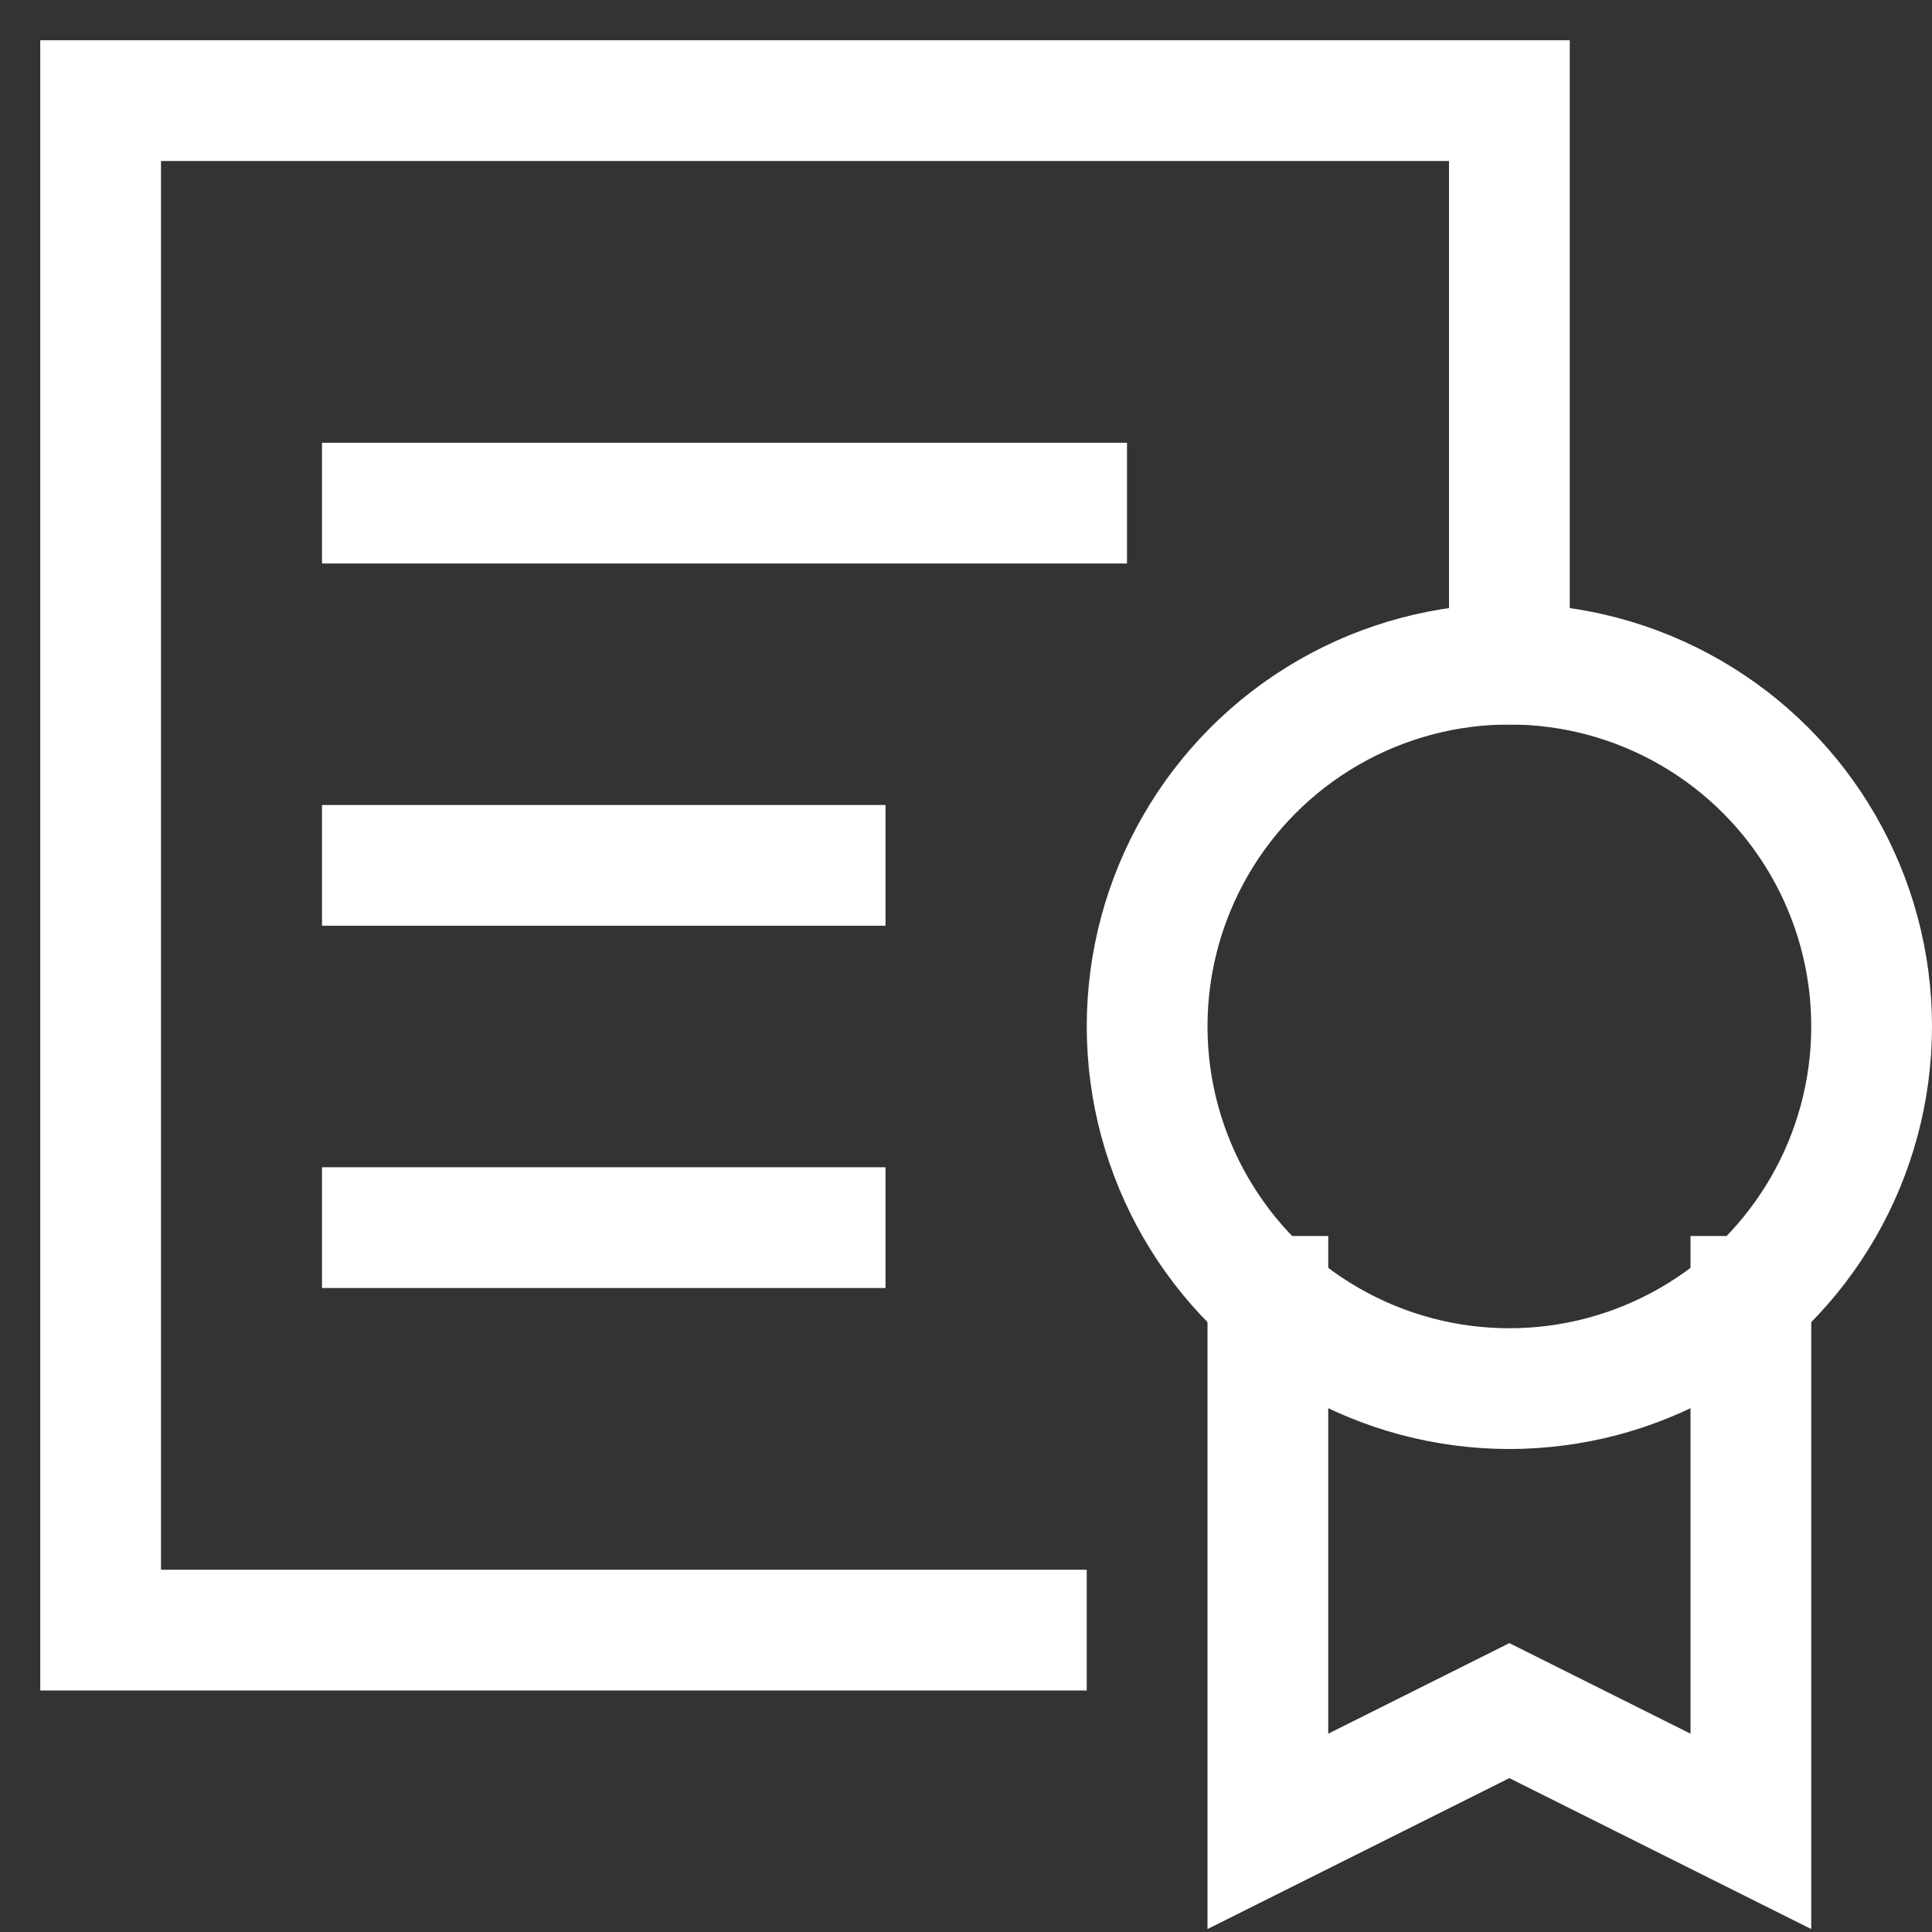
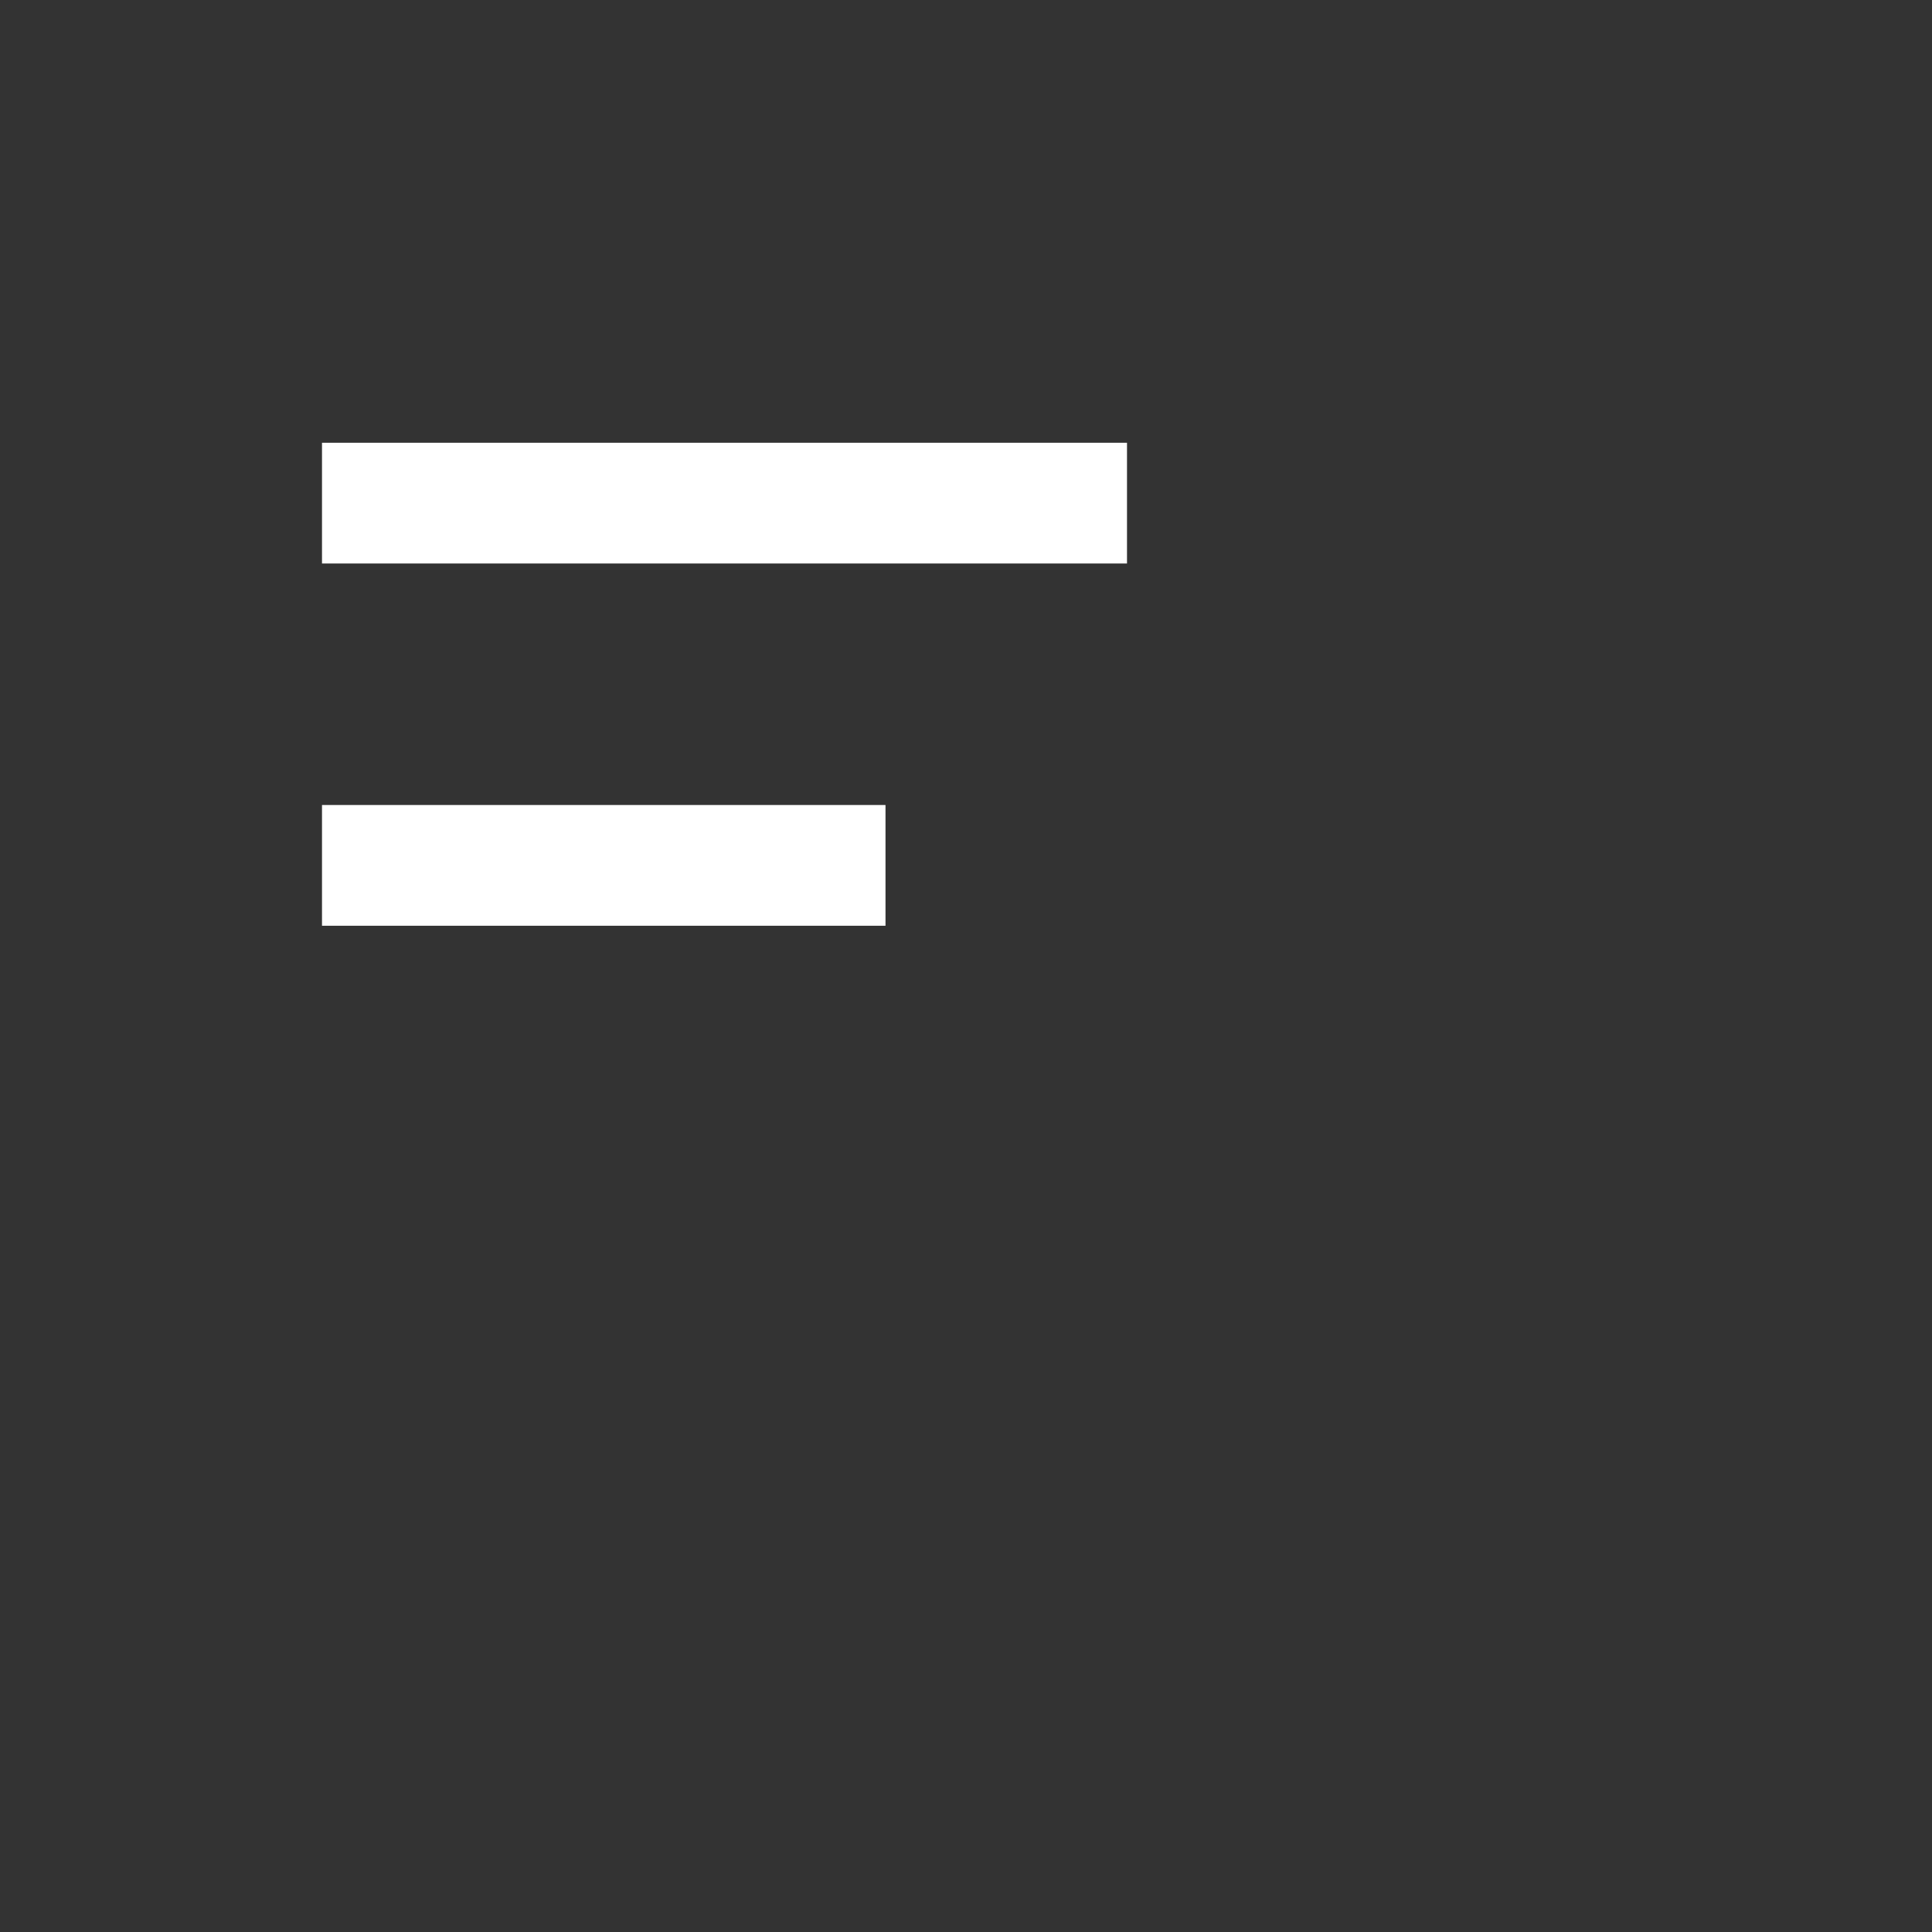
<svg xmlns="http://www.w3.org/2000/svg" viewBox="0 0 48 48">
  <rect x="0" y="0" width="48" height="48" fill="#333333" stroke="none" />
  <title>award 49</title>
  <g stroke-linecap="square" stroke-width="3" stroke-miterlimit="10" fill="none" stroke="#ffffff" stroke-linejoin="miter" class="nc-icon-wrapper" transform="translate(0.5 0.5)">
-     <polyline points="25,40 2,40 2,2 37,2 37,16 " />
    <line x1="9" y1="12" x2="26" y2="12" />
    <line x1="9" y1="21" x2="20" y2="21" />
-     <line x1="9" y1="30" x2="20" y2="30" />
-     <polyline data-cap="butt" points="43,31.708 43,45 37,42 31,45 31,31.708 " stroke-linecap="butt" stroke="#ffffff" />
-     <circle cx="37" cy="25" r="9" stroke="#ffffff" />
  </g>
</svg>